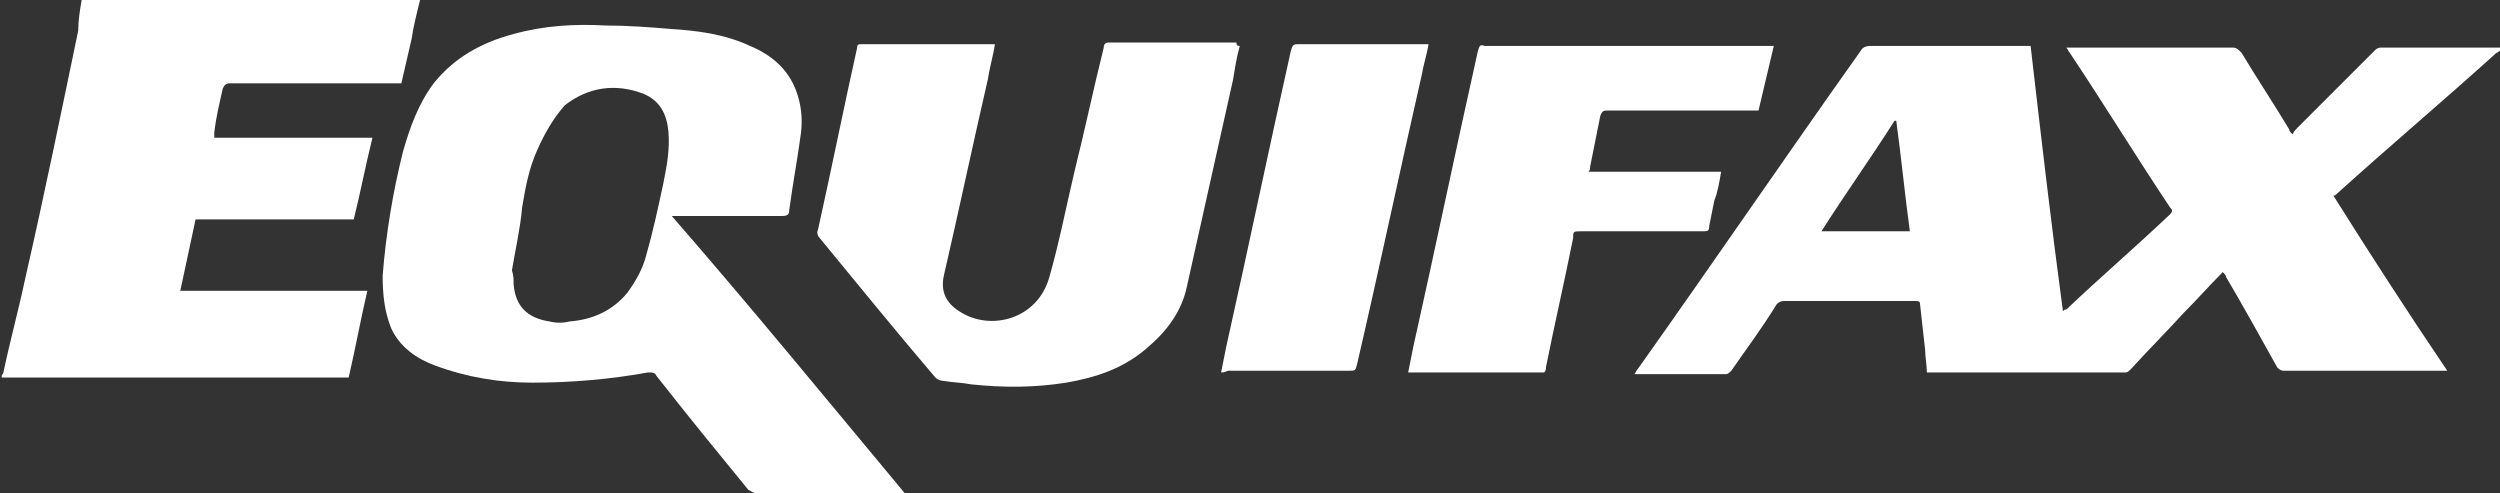
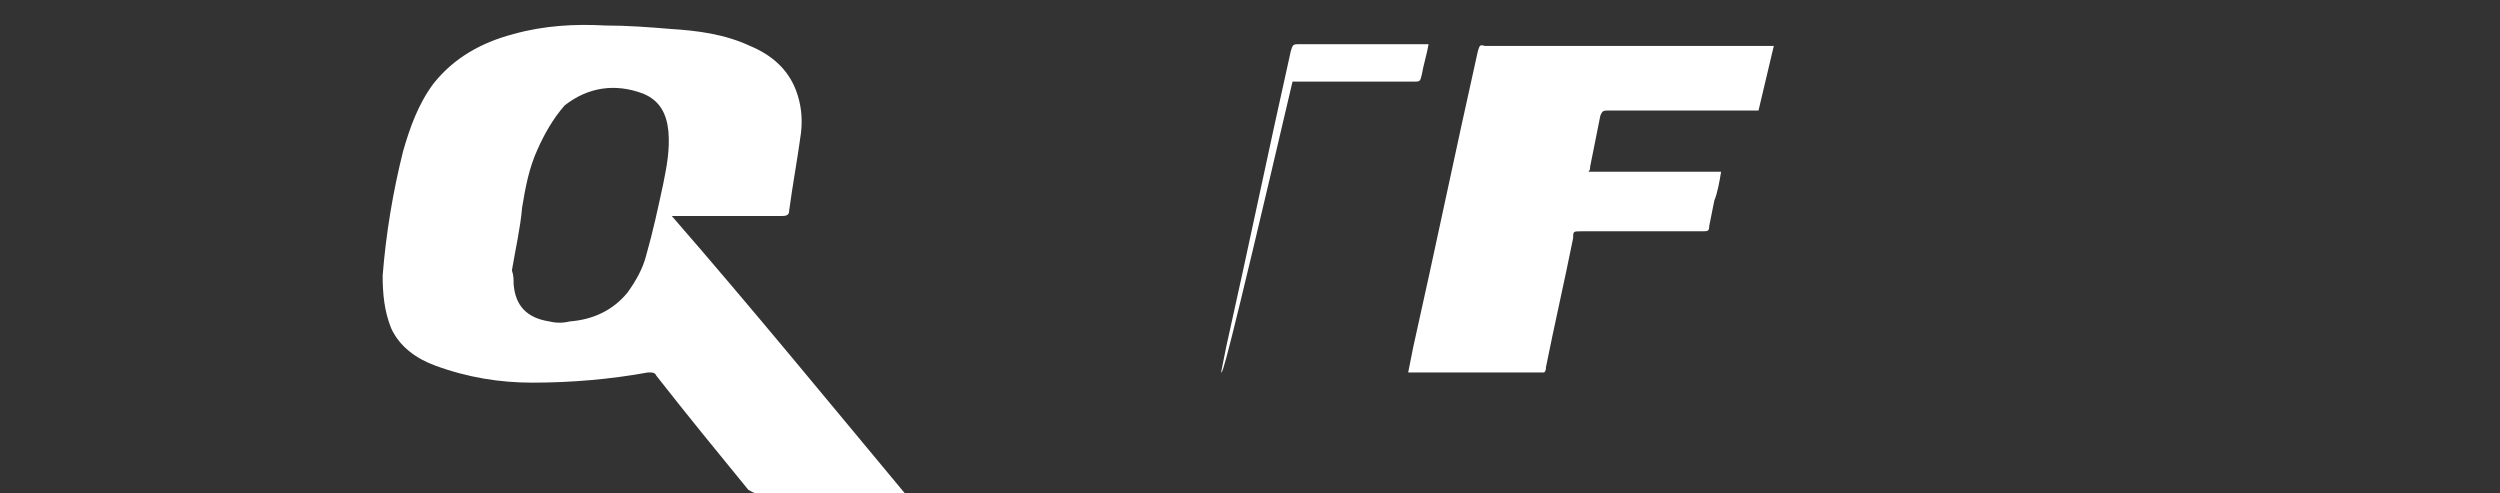
<svg xmlns="http://www.w3.org/2000/svg" version="1.1" id="Слой_1" x="0px" y="0px" viewBox="0 0 147 29" style="enable-background:new 0 0 147 29;" xml:space="preserve">
  <rect x="0" y="0" width="147" height="29" fill="#333333" stroke="none" />
  <style type="text/css">
	.st0{fill:#FFFFFF;}
</style>
  <g id="L8hAYK.tif">
    <g>
-       <path class="st0" d="M147,3c-0.1,0-0.1,0.1-0.2,0.1c-3.1,2.8-6.3,5.5-9.4,8.3c-0.1,0.1-0.1,0.1-0.2,0.1c2.2,3.5,4.4,6.9,6.7,10.3    c-0.1,0-0.2,0-0.3,0c-3.1,0-6.2,0-9.3,0c-0.2,0-0.3-0.1-0.4-0.2c-1-1.8-2-3.6-3-5.3c0-0.1-0.1-0.2-0.2-0.3    c-0.8,0.8-1.5,1.6-2.3,2.4c-1,1.1-2.1,2.2-3.1,3.3c-0.1,0.1-0.2,0.2-0.3,0.2c-3.9,0-7.7,0-11.6,0h-0.1c0-0.4-0.1-0.9-0.1-1.3    c-0.1-0.9-0.2-1.8-0.3-2.7c0-0.2-0.1-0.2-0.3-0.2c-1.3,0-2.6,0-4,0c-1.2,0-2.5,0-3.7,0c-0.2,0-0.4,0.1-0.5,0.3    c-0.8,1.3-1.7,2.5-2.6,3.8c-0.1,0.1-0.2,0.2-0.3,0.2c-1.7,0-3.5,0-5.2,0c0,0-0.1,0-0.2,0c0.1-0.1,0.1-0.2,0.2-0.3    c4.4-6.2,8.7-12.5,13.1-18.7c0.1-0.2,0.3-0.3,0.6-0.3c3,0,6,0,9,0c0.1,0,0.2,0,0.4,0c0.6,5.2,1.2,10.4,1.9,15.6    c0.1-0.1,0.1-0.1,0.2-0.1c2-1.9,4.1-3.7,6.1-5.6c0.2-0.2,0.1-0.3,0-0.4c-2-3-3.9-6.1-5.9-9.1c-0.1-0.1-0.1-0.2-0.2-0.3    c0.1,0,0.2,0,0.3,0c3.2,0,6.3,0,9.5,0c0.2,0,0.3,0.1,0.5,0.3c0.9,1.5,1.9,3,2.8,4.5c0,0.1,0.1,0.2,0.2,0.3    c0.1-0.2,0.2-0.3,0.3-0.4c1.5-1.5,3-3,4.5-4.5c0.1-0.1,0.2-0.2,0.4-0.2c2.4,0,4.7,0,7.1,0h0.1C147,2.8,147,2.9,147,3z M112.3,13.6    c-0.3-2.2-0.5-4.3-0.8-6.5c0,0,0,0-0.1,0c-1.4,2.2-2.9,4.3-4.3,6.5C108.9,13.6,110.6,13.6,112.3,13.6z" />
-       <path class="st0" d="M24.7,0c-0.2,0.8-0.4,1.6-0.5,2.3C24,3.2,23.8,4,23.6,4.9c-0.1,0-0.2,0-0.3,0c-3.3,0-6.5,0-9.8,0    c-0.2,0-0.3,0.1-0.4,0.3c-0.2,0.9-0.4,1.7-0.5,2.6c0,0.1,0,0.2,0,0.3c3.1,0,6.2,0,9.3,0c-0.4,1.6-0.7,3.2-1.1,4.8    c-3.1,0-6.2,0-9.3,0c-0.3,1.4-0.6,2.8-0.9,4.2c3.7,0,7.3,0,11,0c-0.4,1.7-0.7,3.4-1.1,5.1c-0.1,0-0.3,0-0.4,0    c-6.6,0-13.2,0-19.9,0H0.1c0,0,0,0,0-0.1s0.1-0.1,0.1-0.2c0.4-1.9,0.9-3.7,1.3-5.6c1.1-4.8,2.1-9.7,3.1-14.5    c0-0.6,0.1-1.2,0.2-1.8C11.4,0,18.1,0,24.7,0z" />
      <path class="st0" d="M53.2,29c-0.2,0-0.2,0-0.3,0c-2.8,0-5.6,0-8.4,0c-0.2,0-0.3-0.1-0.5-0.2c-1.8-2.2-3.6-4.4-5.4-6.7    c-0.1-0.2-0.2-0.2-0.5-0.2c-2.2,0.4-4.5,0.6-6.8,0.6c-1.9,0-3.8-0.3-5.7-1c-1.1-0.4-2.1-1.1-2.6-2.2c-0.4-1-0.5-2-0.5-3.1    c0.2-2.5,0.6-4.9,1.2-7.3c0.4-1.4,0.9-2.8,1.8-4c1.2-1.5,2.8-2.4,4.7-2.9c1.8-0.5,3.6-0.6,5.4-0.5c1.3,0,2.6,0.1,3.8,0.2    c1.6,0.1,3.2,0.3,4.7,1c1.2,0.5,2.2,1.3,2.7,2.6c0.3,0.8,0.4,1.6,0.3,2.5c-0.2,1.5-0.5,3.1-0.7,4.6c0,0.2-0.1,0.3-0.4,0.3    c-2,0-4.1,0-6.1,0c-0.1,0-0.2,0-0.4,0C44.2,18.1,48.7,23.6,53.2,29z M30.1,15.9C30.2,15.9,30.2,15.9,30.1,15.9    c0.1,0.3,0.1,0.5,0.1,0.8c0.1,1.3,0.8,2,2.1,2.2c0.4,0.1,0.8,0.1,1.2,0c1.3-0.1,2.5-0.6,3.4-1.7c0.5-0.7,0.9-1.4,1.1-2.2    c0.4-1.4,0.7-2.8,1-4.2c0.2-1,0.4-2,0.3-3.1c-0.1-1-0.5-1.8-1.5-2.2c-1.6-0.6-3.2-0.4-4.6,0.7C32.5,7,32,7.9,31.6,8.8    c-0.5,1.1-0.7,2.2-0.9,3.4C30.6,13.4,30.3,14.7,30.1,15.9z" />
-       <path class="st0" d="M72.9,2.7c-0.2,0.7-0.3,1.4-0.4,2c-0.9,4-1.8,8.1-2.7,12.1c-0.3,1.5-1.2,2.7-2.4,3.7c-1.4,1.2-3,1.7-4.7,2    c-1.9,0.3-3.7,0.3-5.6,0.1c-0.5-0.1-1-0.1-1.6-0.2c-0.2,0-0.4-0.1-0.5-0.2c-2.3-2.7-4.5-5.4-6.8-8.2c-0.1-0.1-0.2-0.3-0.1-0.5    c0.8-3.6,1.5-7.1,2.3-10.7c0-0.2,0.1-0.2,0.3-0.2c2.5,0,5.1,0,7.6,0c0.1,0,0.1,0,0.2,0c-0.1,0.7-0.3,1.3-0.4,2    c-0.9,3.9-1.7,7.7-2.6,11.6c-0.2,0.9,0.1,1.6,0.9,2.1c1.8,1.2,4.6,0.5,5.3-2c0.6-2.1,1-4.2,1.5-6.3c0.6-2.4,1.1-4.8,1.7-7.2    c0-0.2,0.1-0.3,0.3-0.3c2.5,0,5,0,7.5,0C72.7,2.7,72.8,2.7,72.9,2.7z" />
      <path class="st0" d="M104.3,2.7c-0.3,1.3-0.6,2.5-0.9,3.8c-0.1,0-0.2,0-0.4,0c-2.8,0-5.7,0-8.5,0c-0.3,0-0.3,0.1-0.4,0.3    c-0.2,1-0.4,2-0.6,3c0,0.1,0,0.2-0.1,0.3c2.6,0,5.1,0,7.8,0c-0.1,0.6-0.2,1.2-0.4,1.7c-0.1,0.5-0.2,1-0.3,1.5    c0,0.3-0.1,0.3-0.4,0.3c-2.4,0-4.7,0-7.1,0c-0.5,0-0.5,0-0.5,0.4c-0.5,2.5-1.1,5.1-1.6,7.6c0,0.1,0,0.2-0.1,0.3c-2.6,0-5.3,0-8,0    c0.1-0.5,0.2-1,0.3-1.5c1.3-5.8,2.5-11.6,3.8-17.4C87,2.7,87,2.6,87.3,2.7c5.5,0,11.1,0,16.6,0C104,2.7,104.1,2.7,104.3,2.7z" />
-       <path class="st0" d="M71.8,21.9c0.1-0.5,0.2-1,0.3-1.5c1.3-5.8,2.5-11.6,3.8-17.4C76,2.7,76,2.6,76.3,2.6c2.4,0,4.8,0,7.3,0    c0.1,0,0.2,0,0.4,0c-0.1,0.6-0.3,1.2-0.4,1.8c-1.3,5.7-2.5,11.4-3.8,17c-0.1,0.4-0.1,0.4-0.5,0.4c-2.4,0-4.7,0-7.1,0    C72,21.9,71.9,21.9,71.8,21.9z" />
+       <path class="st0" d="M71.8,21.9c0.1-0.5,0.2-1,0.3-1.5c1.3-5.8,2.5-11.6,3.8-17.4C76,2.7,76,2.6,76.3,2.6c2.4,0,4.8,0,7.3,0    c0.1,0,0.2,0,0.4,0c-0.1,0.6-0.3,1.2-0.4,1.8c-0.1,0.4-0.1,0.4-0.5,0.4c-2.4,0-4.7,0-7.1,0    C72,21.9,71.9,21.9,71.8,21.9z" />
    </g>
  </g>
</svg>